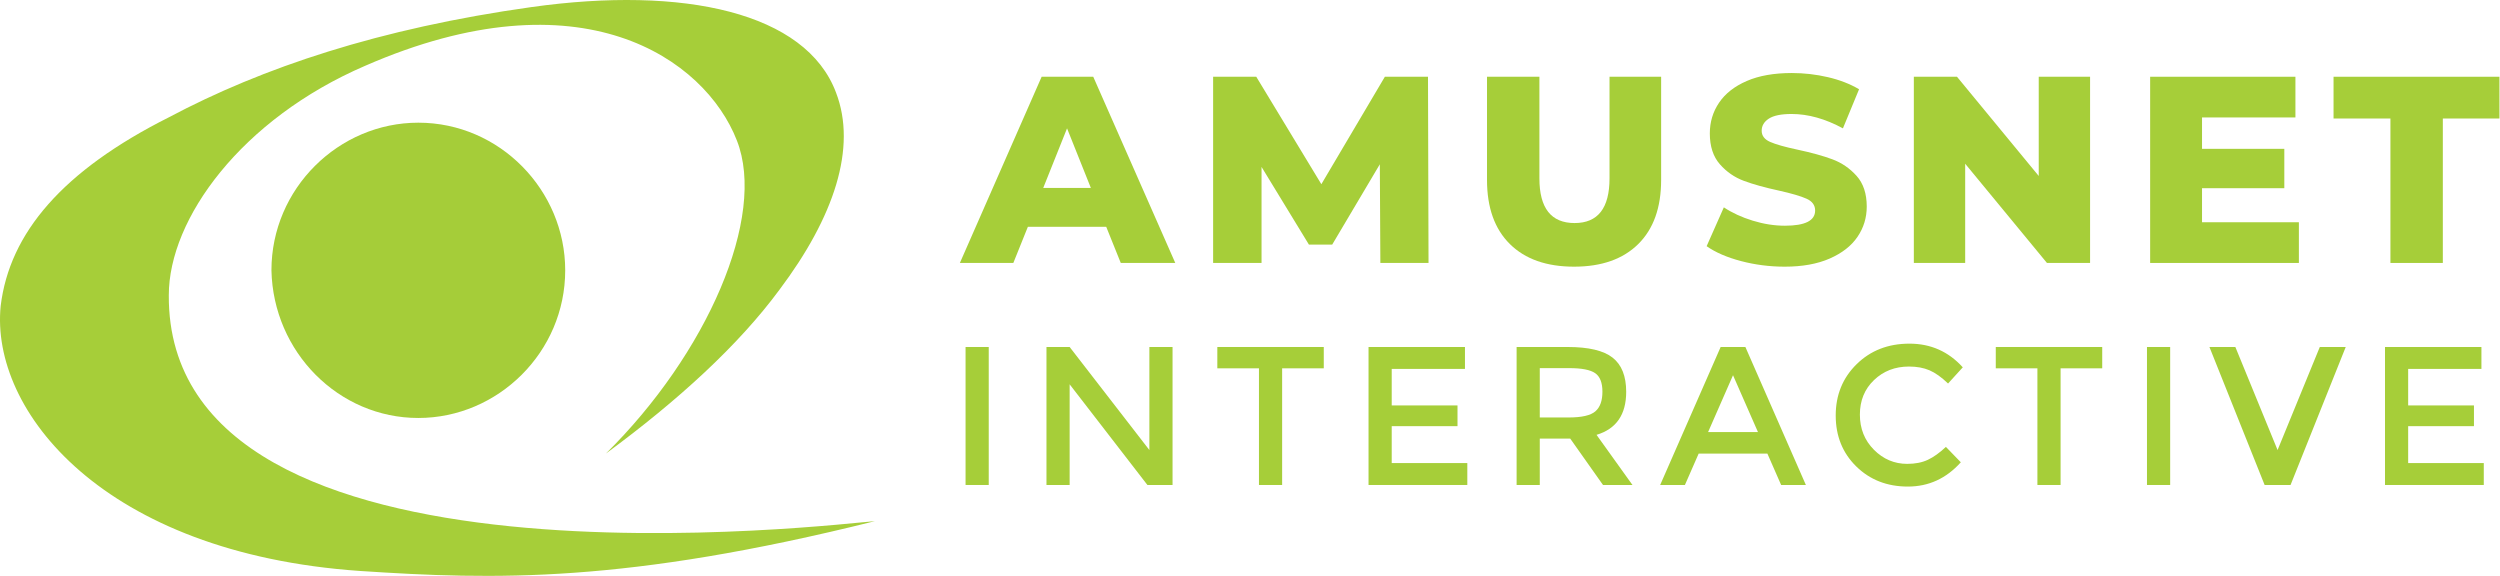
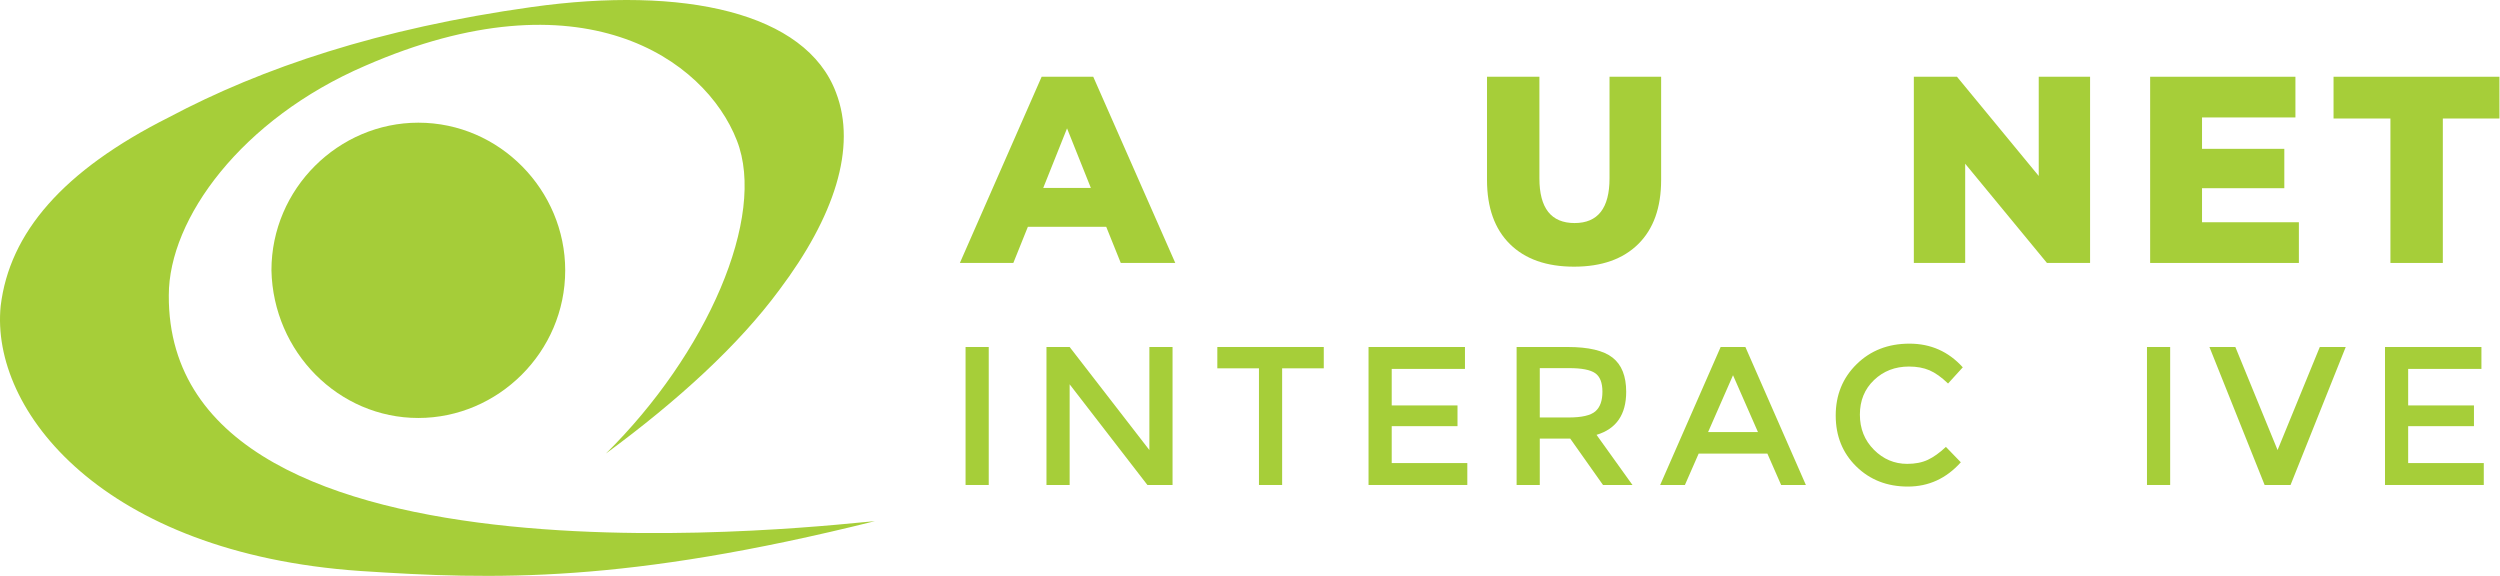
<svg xmlns="http://www.w3.org/2000/svg" width="1680" height="387" viewBox="0 0 1680 387" fill="none">
  <path d="M113.434 198.398C113.434 146.996 162.192 80.053 245.438 44.191C390.523 -19.165 473.768 39.41 495.174 94.398C515.391 145.8 474.958 237.846 407.172 304.789C455.93 268.927 496.364 231.869 523.716 194.812C560.582 145.8 576.042 99.18 561.771 62.122C541.554 8.329 459.498 -9.602 357.225 4.743C254.951 19.088 176.463 45.387 113.434 78.858C42.081 114.72 6.404 156.559 0.458 205.57C-6.678 276.099 69.433 371.731 241.87 383.685C332.251 389.662 420.253 392.053 587.934 350.214C567.717 351.409 112.245 408.788 113.434 198.398Z" fill="#A6CE39" />
  <path d="M281.114 280.881C334.629 280.881 379.82 236.651 379.82 181.662C379.82 127.869 335.818 82.444 281.114 82.444C227.599 82.444 182.409 126.674 182.409 181.662C183.598 236.651 227.599 280.881 281.114 280.881Z" fill="#A5CD39" />
-   <path d="M648.859 325.91H664.43V233.181H648.859V325.91Z" fill="#A6CE39" />
+   <path d="M648.859 325.91H664.43V233.181H648.859Z" fill="#A6CE39" />
  <path d="M772.381 233.181H787.952V325.91H771.06L718.801 258.257V325.91H703.229V233.181H718.801L772.381 302.429V233.181Z" fill="#A6CE39" />
  <path d="M861.592 247.511V325.91H846.021V247.511H818.041V233.18H889.572V247.511H861.592Z" fill="#A6CE39" />
  <path d="M984.456 233.181V247.906H935.23V272.449H979.44V286.379H935.23V311.182H986.037V325.91H919.656V233.181H984.456Z" fill="#A6CE39" />
  <path d="M1072.08 276.426C1075.25 273.687 1076.83 269.289 1076.83 263.23C1076.83 257.173 1075.2 253.014 1071.95 250.762C1068.69 248.505 1062.88 247.379 1054.53 247.379H1034.73V280.543H1054.13C1062.93 280.543 1068.91 279.173 1072.08 276.426ZM1092.8 263.299C1092.8 278.598 1086.15 288.234 1072.87 292.213L1097.02 325.907H1077.22L1055.19 294.735H1034.73V325.907H1019.16V233.181H1053.47C1067.54 233.181 1077.62 235.571 1083.69 240.35C1089.76 245.121 1092.8 252.77 1092.8 263.299Z" fill="#A6CE39" />
  <path d="M1181.35 290.36L1164.59 252.154L1147.83 290.36H1181.35ZM1141.5 304.817L1132.26 325.909H1115.63L1156.28 233.182H1172.9L1213.55 325.909H1196.92L1187.68 304.817H1141.5Z" fill="#A6CE39" />
  <path d="M1281.64 311.715C1287.01 311.715 1291.63 310.812 1295.5 308.997C1299.37 307.185 1303.42 304.286 1307.64 300.307L1317.67 310.655C1307.91 321.533 1296.04 326.973 1282.1 326.973C1268.16 326.973 1256.59 322.461 1247.4 313.442C1238.2 304.419 1233.6 293.013 1233.6 279.216C1233.6 265.418 1238.29 253.923 1247.66 244.727C1257.03 235.528 1268.86 230.932 1283.16 230.932C1297.45 230.932 1309.4 236.233 1318.99 246.846L1309.09 257.724C1304.69 253.477 1300.53 250.518 1296.62 248.838C1292.7 247.159 1288.11 246.316 1282.83 246.316C1273.5 246.316 1265.67 249.35 1259.34 255.401C1253 261.46 1249.84 269.199 1249.84 278.617C1249.84 288.035 1252.98 295.906 1259.27 302.23C1265.56 308.554 1273.02 311.715 1281.64 311.715Z" fill="#A6CE39" />
-   <path d="M1384.71 247.511V325.91H1369.14V247.511H1341.16V233.18H1412.69V247.511H1384.71Z" fill="#A6CE39" />
  <path d="M1442.77 325.91H1458.35V233.181H1442.77V325.91Z" fill="#A6CE39" />
  <path d="M1539.25 325.909H1521.83L1484.74 233.18H1502.16L1530.53 302.428L1558.91 233.18H1576.33L1539.25 325.909Z" fill="#A6CE39" />
  <path d="M1667.52 233.181V247.906H1618.29V272.449H1662.5V286.379H1618.29V311.182H1669.1V325.91H1602.72V233.181H1667.52Z" fill="#A6CE39" />
  <path d="M733.057 126.293L717.053 86.251L701.05 126.293H733.057ZM743.373 152.389H690.734L680.956 176.702H645.035L699.985 51.574H734.66L789.787 176.702H753.156L743.373 152.389Z" fill="#A6CE39" />
-   <path d="M927.604 176.701L927.248 110.386L895.241 164.368H879.593L847.757 112.171V176.701H815.218V51.573H844.205L887.948 123.791L930.63 51.573H959.617L959.97 176.701H927.604Z" fill="#A6CE39" />
  <path d="M1014.65 164.01C1004.4 153.882 999.269 139.52 999.269 120.93V51.575H1034.48V119.857C1034.48 139.878 1042.36 149.889 1058.13 149.889C1073.78 149.889 1081.6 139.878 1081.6 119.857V51.575H1116.28V120.93C1116.28 139.52 1111.15 153.882 1100.9 164.01C1090.64 174.141 1076.27 179.204 1057.77 179.204C1039.28 179.204 1024.9 174.141 1014.65 164.01Z" fill="#A6CE39" />
-   <path d="M1169.98 175.45C1160.49 172.949 1152.79 169.611 1146.86 165.441L1158.42 139.342C1163.99 143.038 1170.45 146.016 1177.81 148.281C1185.15 150.544 1192.39 151.678 1199.5 151.678C1213.01 151.678 1219.77 148.281 1219.77 141.486C1219.77 137.912 1217.85 135.262 1213.99 133.532C1210.14 131.805 1203.95 129.988 1195.41 128.08C1186.04 126.053 1178.22 123.881 1171.94 121.557C1165.65 119.234 1160.26 115.509 1155.76 110.385C1151.25 105.261 1149 98.349 1149 89.649C1149 82.024 1151.07 75.141 1155.22 69.003C1159.37 62.867 1165.56 58.011 1173.8 54.434C1182.04 50.857 1192.15 49.072 1204.12 49.072C1212.3 49.072 1220.37 49.996 1228.31 51.843C1236.25 53.692 1243.25 56.4 1249.29 59.976L1238.45 86.252C1226.59 79.817 1215.09 76.598 1203.95 76.598C1196.95 76.598 1191.85 77.645 1188.65 79.727C1185.45 81.815 1183.85 84.525 1183.85 87.861C1183.85 91.199 1185.74 93.702 1189.54 95.369C1193.33 97.038 1199.44 98.765 1207.86 100.554C1217.34 102.58 1225.2 104.753 1231.42 107.079C1237.65 109.402 1243.04 113.095 1247.6 118.161C1252.16 123.227 1254.45 130.109 1254.45 138.805C1254.45 146.313 1252.37 153.106 1248.22 159.183C1244.08 165.261 1237.85 170.117 1229.55 173.752C1221.25 177.387 1211.18 179.204 1199.32 179.204C1189.24 179.204 1179.46 177.951 1169.98 175.45Z" fill="#A6CE39" />
  <path d="M1404.53 51.574V176.702H1375.55L1320.6 110.026V176.702H1286.1V51.574H1315.09L1370.03 118.25V51.574H1404.53Z" fill="#A6CE39" />
  <path d="M1544.85 149.353V176.702H1444.9V51.574H1542.53V78.923H1479.76V100.014H1535.06V126.471H1479.76V149.353H1544.85Z" fill="#A6CE39" />
  <path d="M1606.37 79.638H1568.14V51.574H1679.63V79.638H1641.58V176.702H1606.37V79.638Z" fill="#A6CE39" />
</svg>